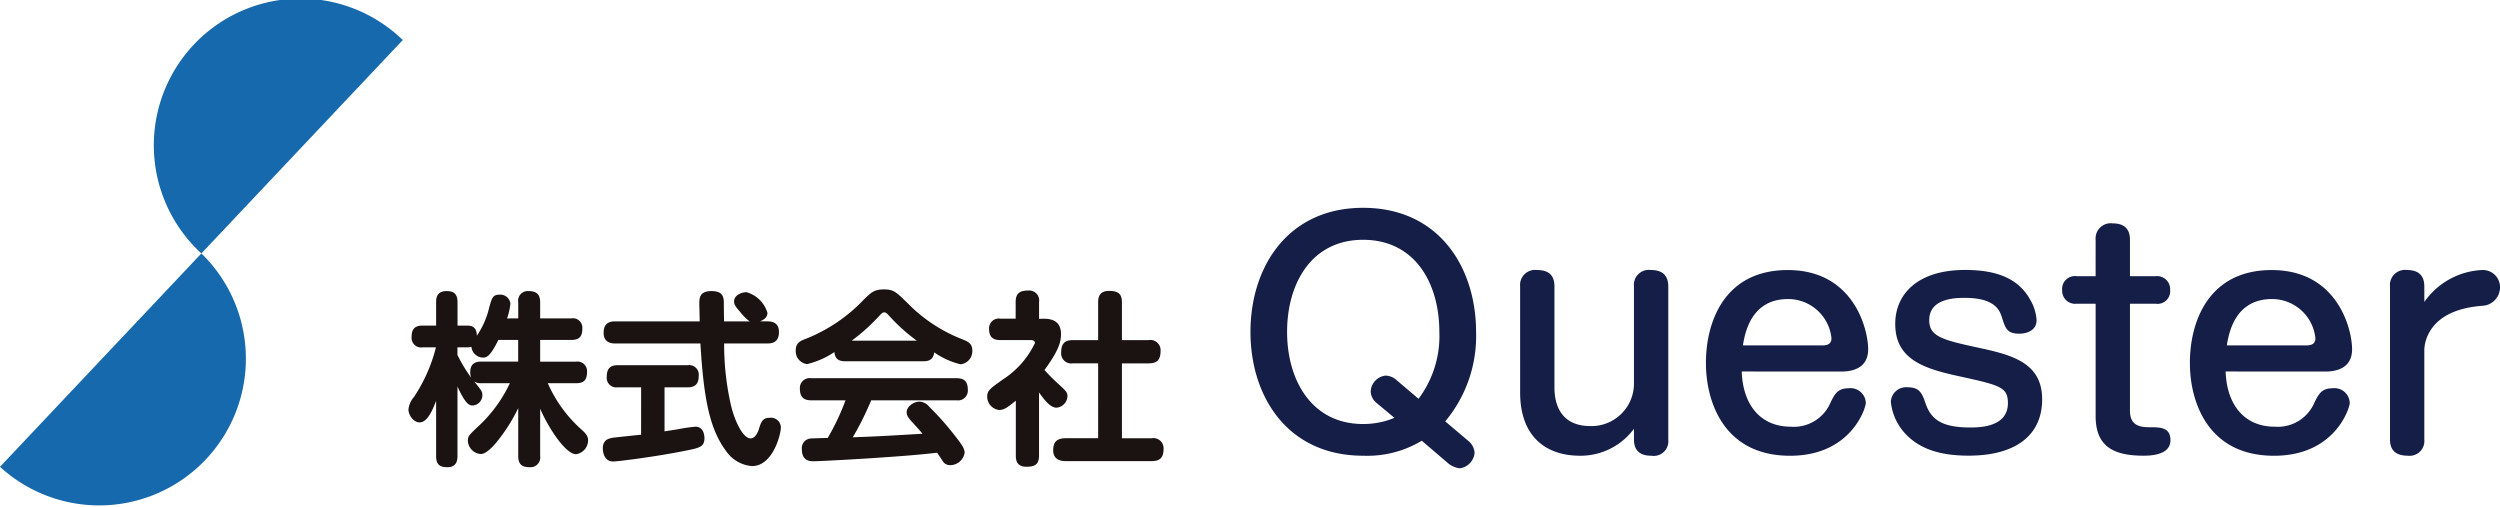
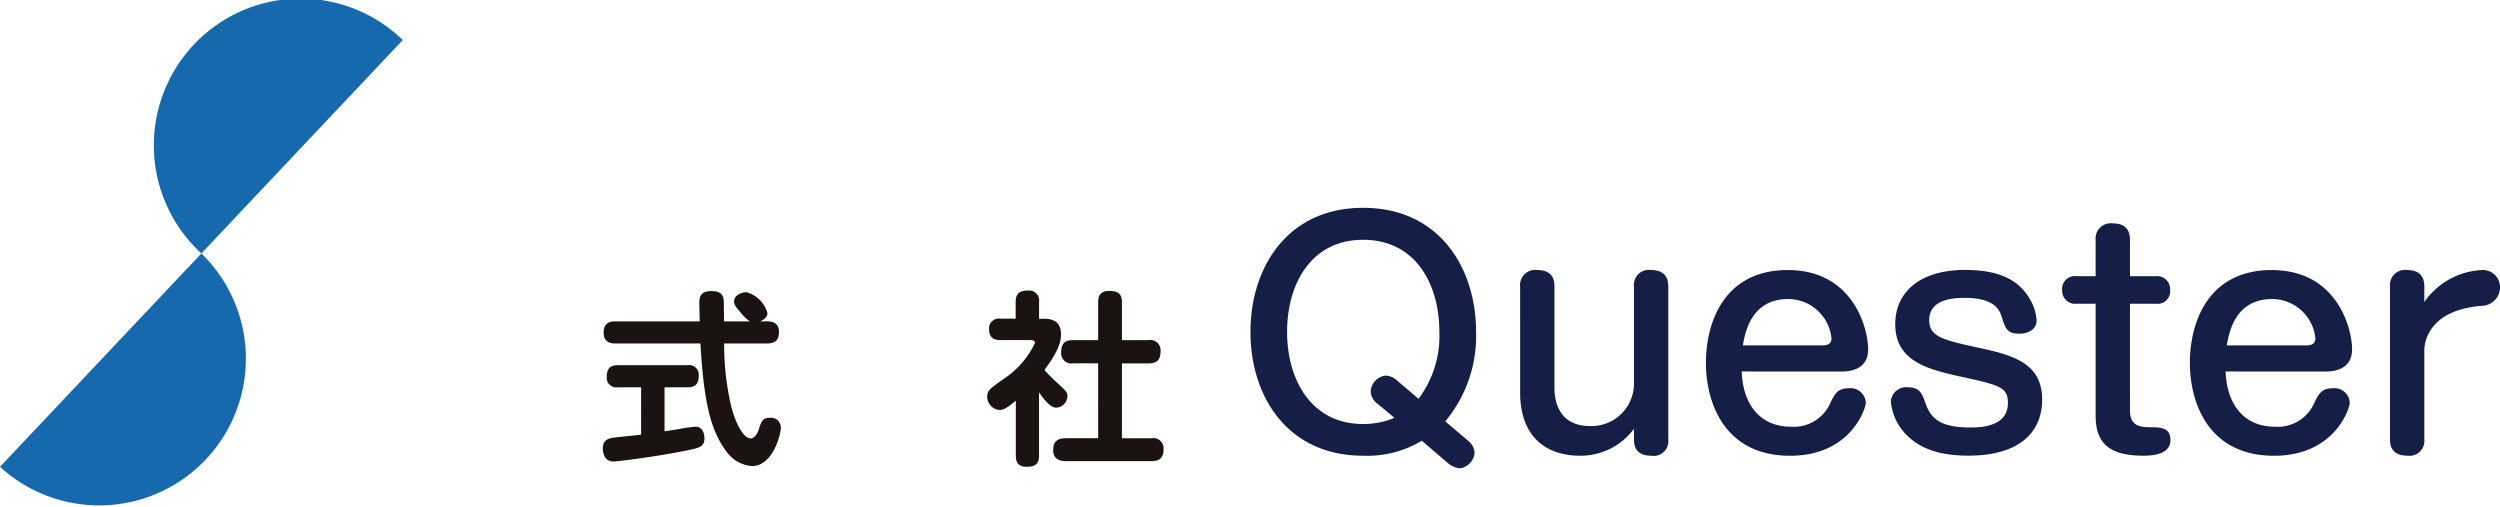
<svg xmlns="http://www.w3.org/2000/svg" width="231" height="46.834" viewBox="0 0 231 46.834">
  <defs>
    <clipPath id="clip-path">
      <rect id="長方形_5" data-name="長方形 5" width="231" height="46.834" fill="none" />
    </clipPath>
  </defs>
  <g id="グループ_1" data-name="グループ 1" clip-path="url(#clip-path)">
    <path id="パス_1" data-name="パス 1" d="M13.683,23.417A13.557,13.557,0,1,1,32.291,3.7Z" transform="translate(4.925 0)" fill="#1669ac" />
    <path id="パス_2" data-name="パス 2" d="M0,35.1A13.557,13.557,0,0,0,18.608,15.383Z" transform="translate(0 8.034)" fill="#1669ac" />
-     <path id="パス_3" data-name="パス 3" d="M34.938,20.192V18.715a.891.891,0,0,1,.944-1.047c.738,0,1.081.292,1.081,1.047v1.477h2.866a.874.874,0,0,1,1.031.927c0,.72-.241,1.064-1.031,1.064H36.963v2.008h3.3a.881.881,0,0,1,1.029.944c0,.722-.257,1.047-1.029,1.047H37.667a12.452,12.452,0,0,0,3.089,4.258c.429.378.635.635.635,1.012a1.3,1.3,0,0,1-1.116,1.288c-.961,0-2.557-2.439-3.312-4.206V32.91A.9.9,0,0,1,36,33.941c-.7,0-1.063-.241-1.063-1.031V28.482a15.69,15.69,0,0,1-1.288,2.2c-.566.807-1.495,2.041-2.18,2.041A1.277,1.277,0,0,1,30.284,31.5c0-.429.07-.5,1.186-1.545a12.905,12.905,0,0,0,2.694-3.777H31.555a1.111,1.111,0,0,1-.687-.154c.687.84.755.927.755,1.27a.954.954,0,0,1-.875.944c-.276,0-.635,0-1.425-1.751V32.91c0,.431-.1,1.031-.927,1.031-.67,0-1.047-.206-1.047-1.031v-5.1C26.9,29,26.441,29.8,25.823,29.8c-.6,0-1.031-.72-1.031-1.183a2.058,2.058,0,0,1,.515-1.169,14.723,14.723,0,0,0,2.026-4.582H26.113a.879.879,0,0,1-1.029-.927c0-.7.222-1.082,1.029-1.082h1.236V18.7c0-.448.087-1.031.979-1.031.635,0,1,.241,1,1.031V20.86h.892c.481,0,.877.155.894.929a7.619,7.619,0,0,0,1.133-2.576C32.5,18.3,32.586,18,33.2,18a.934.934,0,0,1,1.014.84,6.244,6.244,0,0,1-.309,1.356ZM33.1,22.183c-.773,1.579-1.116,1.63-1.425,1.63a1.093,1.093,0,0,1-1.064-1,1.175,1.175,0,0,1-.4.052h-.892v.7a14.3,14.3,0,0,0,1.271,2.111,1.3,1.3,0,0,1-.087-.515c0-.825.5-.979,1.047-.979h3.382V22.183Z" transform="translate(12.948 9.228)" fill="#1b1311" />
    <path id="パス_4" data-name="パス 4" d="M40.129,26.561H37.966a.887.887,0,0,1-1.012-.979c0-.7.274-1.066,1.012-1.066h6.454a.89.89,0,0,1,1.031.979c0,.738-.309,1.066-1.031,1.066H42.292v4.068c.206-.033,1.114-.172,1.3-.206a14.162,14.162,0,0,1,1.563-.224c.687,0,.824.687.824,1.047,0,.807-.429.909-1.734,1.168-2.591.531-6.266,1-6.695,1-.944,0-.961-1.1-.961-1.2,0-.807.531-.927.961-1,.413-.05,2.2-.239,2.576-.274Zm-2.4-4.052c-.55,0-1.064-.206-1.064-.979,0-.67.274-1.064,1.064-1.064h7.811c0-.257-.035-1.442-.035-1.614,0-.5,0-1.184,1.116-1.184,1.151,0,1.151.636,1.151,1.236,0,.516.017,1.047.017,1.562h2.369a4.57,4.57,0,0,1-.91-.909c-.428-.481-.531-.67-.531-.927,0-.585.687-.859,1.151-.859A2.814,2.814,0,0,1,51.8,19.677c0,.309-.172.583-.688.789H51.8c.446,0,1.064.12,1.064.979,0,.687-.292,1.064-1.064,1.064h-4a25.241,25.241,0,0,0,.6,5.579c.344,1.545,1.133,3.192,1.837,3.192.428,0,.668-.531.772-.857.206-.67.344-1.047,1-1.047a.911.911,0,0,1,1.031.909c0,.618-.738,3.553-2.661,3.553a3.205,3.205,0,0,1-2.387-1.372c-1.51-2.026-2.076-4.739-2.385-9.957Z" transform="translate(19.111 9.228)" fill="#1b1311" />
-     <path id="パス_5" data-name="パス 5" d="M52.9,24.209c-.635,0-.977-.222-1.029-.857a7.66,7.66,0,0,1-2.524,1.116A1.2,1.2,0,0,1,48.3,23.18c0-.653.413-.859.927-1.047A14.931,14.931,0,0,0,54.6,18.494c.687-.67.961-.927,1.854-.927s1.116.239,2.11,1.2A14.367,14.367,0,0,0,63.754,22.2c.515.207.859.4.859,1.014a1.207,1.207,0,0,1-1.1,1.27,7.286,7.286,0,0,1-2.42-1.1c-.085.738-.583.824-1.047.824Zm2.369,3.606a27.608,27.608,0,0,1-1.7,3.416c2.437-.087,2.85-.12,6.438-.327-.257-.326-.344-.411-1.012-1.149-.378-.411-.448-.618-.448-.842,0-.515.636-.977,1.184-.977a1.2,1.2,0,0,1,.877.446,26.276,26.276,0,0,1,2.282,2.557c.825,1.031,1.014,1.356,1.014,1.734a1.369,1.369,0,0,1-1.34,1.133.772.772,0,0,1-.687-.378c-.068-.1-.429-.653-.515-.772-1.786.206-3.64.343-5.459.463-.859.069-5.287.326-5.975.326-.274,0-1.064,0-1.064-1.1a.891.891,0,0,1,.773-1c.155-.017,1.356-.05,1.614-.05A22.186,22.186,0,0,0,52.9,27.815H49.729c-.72,0-1.047-.327-1.047-1.082a.907.907,0,0,1,1.047-.961H63.152c.7,0,1.047.292,1.047,1.064a.911.911,0,0,1-1.047.979ZM59.479,22.3a16.446,16.446,0,0,1-2.522-2.265c-.259-.276-.327-.344-.481-.344s-.224.069-.481.344A17.583,17.583,0,0,1,53.472,22.3Z" transform="translate(25.228 9.175)" fill="#1b1311" />
    <path id="パス_6" data-name="パス 6" d="M65.177,20.243c.875,0,1.562.326,1.562,1.425,0,.738-.224,1.528-1.527,3.312a18.32,18.32,0,0,0,1.3,1.3c.688.635.824.755.824,1.116a1.107,1.107,0,0,1-1.012,1.064c-.6,0-1.168-.789-1.614-1.407v5.818c0,.842-.394,1.047-1.166,1.047-.894,0-.979-.6-.979-1.047V27.813c-.7.566-1.047.859-1.545.859a1.245,1.245,0,0,1-1.1-1.219c0-.583.257-.755,1.545-1.665a8.17,8.17,0,0,0,2.866-3.3c0-.257-.257-.274-.411-.274H61.143c-.5,0-1.047-.137-1.047-1a.9.9,0,0,1,1.047-.979H62.55V18.7c0-.79.361-1.064,1.151-1.064A.924.924,0,0,1,64.713,18.7v1.545Zm9.647,1.974a.946.946,0,0,1,1.116,1c0,.807-.309,1.149-1.116,1.149H72.37v6.919h2.746a.936.936,0,0,1,1.1.979c0,.789-.311,1.133-1.1,1.133H67.237c-.309,0-1.219,0-1.219-1,0-.842.4-1.116,1.219-1.116h2.935V24.362H67.838a.933.933,0,0,1-1.082-1.012c0-.842.361-1.133,1.082-1.133h2.334V18.733c0-.394.052-1.064,1.012-1.064.859,0,1.186.292,1.186,1.064v3.484Z" transform="translate(31.297 9.21)" fill="#1b1311" />
    <path id="パス_7" data-name="パス 7" d="M96.013,34.136a1.55,1.55,0,0,1,.6,1.111,1.587,1.587,0,0,1-1.355,1.437,2.043,2.043,0,0,1-1.085-.461l-2.439-2.087a9.776,9.776,0,0,1-5.422,1.384c-6.966,0-10.409-5.45-10.409-11.44s3.443-11.466,10.409-11.466c7.048,0,10.437,5.556,10.437,11.466A12.286,12.286,0,0,1,93.9,32.347ZM91.432,30.26a9.648,9.648,0,0,0,1.924-6.18c0-4.5-2.25-8.511-7.048-8.511-4.771,0-7.021,4.039-7.021,8.511s2.277,8.511,7.021,8.511a7.545,7.545,0,0,0,2.9-.569l-1.627-1.355a1.453,1.453,0,0,1-.569-1.084,1.545,1.545,0,0,1,1.356-1.464,1.569,1.569,0,0,1,1.056.434Z" transform="translate(39.64 6.588)" fill="#141e47" />
    <path id="パス_8" data-name="パス 8" d="M92.27,17.907a1.389,1.389,0,0,1,1.545-1.518c.976,0,1.626.379,1.626,1.518V27.26c0,1.327.434,3.55,3.334,3.55a3.927,3.927,0,0,0,4.013-3.984V17.907a1.384,1.384,0,0,1,1.571-1.518c.977,0,1.6.434,1.6,1.518v14.15a1.355,1.355,0,0,1-1.571,1.492c-.923,0-1.6-.381-1.6-1.492v-1a6.129,6.129,0,0,1-4.961,2.493c-3.416,0-5.556-2.006-5.556-5.829Z" transform="translate(48.19 8.56)" fill="#141e47" />
    <path id="パス_9" data-name="パス 9" d="M106.855,25.767c.108,3.145,1.787,5.1,4.526,5.1a3.678,3.678,0,0,0,3.687-2.248c.379-.76.65-1.3,1.653-1.3a1.414,1.414,0,0,1,1.6,1.355c0,.46-1.356,4.879-6.995,4.879-6.18,0-7.779-5.069-7.779-8.566,0-3.848,1.734-8.593,7.563-8.593,6.1,0,7.427,5.477,7.427,7.319,0,1.763-1.464,2.06-2.493,2.06Zm7.453-2.411c.379,0,.84-.082.84-.652a4.026,4.026,0,0,0-4.011-3.631c-3.443,0-3.985,3.171-4.174,4.282Z" transform="translate(54.08 8.559)" fill="#141e47" />
    <path id="パス_10" data-name="パス 10" d="M127.564,18.991a4.326,4.326,0,0,1,.677,2.032c0,.977-.95,1.248-1.573,1.248-1.166,0-1.3-.461-1.653-1.573-.19-.569-.624-1.735-3.389-1.735-.785,0-3.306,0-3.306,2.06,0,1.492,1.165,1.818,4.553,2.548,3.2.679,5.882,1.437,5.882,4.772,0,3.226-2.331,5.2-6.8,5.2-3.035,0-4.661-.842-5.718-1.9a5.067,5.067,0,0,1-1.464-3.09,1.418,1.418,0,0,1,1.573-1.327c1.11,0,1.327.6,1.626,1.463.489,1.437,1.41,2.25,4.119,2.25.814,0,3.5,0,3.5-2.25,0-1.49-.732-1.653-4.555-2.493-3.2-.7-5.855-1.545-5.855-4.826,0-2.792,2.114-4.987,6.451-4.987,3.28,0,4.96,1,5.937,2.6" transform="translate(59.94 8.56)" fill="#141e47" />
    <path id="パス_11" data-name="パス 11" d="M128.263,15.076a1.4,1.4,0,0,1,1.571-1.518c.922,0,1.6.379,1.6,1.518v3.361h2.385a1.207,1.207,0,0,1,1.327,1.274,1.167,1.167,0,0,1-1.327,1.274h-2.385v9.867c0,1.247.7,1.544,1.79,1.544,1,0,1.952,0,1.952,1.193,0,1.219-1.411,1.437-2.468,1.437-2.819,0-4.445-.868-4.445-3.66V20.985H126.5a1.2,1.2,0,0,1-1.329-1.247,1.181,1.181,0,0,1,1.329-1.3h1.761Z" transform="translate(65.374 7.081)" fill="#141e47" />
    <path id="パス_12" data-name="パス 12" d="M136.228,25.767c.108,3.145,1.789,5.1,4.526,5.1a3.678,3.678,0,0,0,3.687-2.248c.381-.76.652-1.3,1.655-1.3a1.413,1.413,0,0,1,1.6,1.355c0,.46-1.355,4.879-6.993,4.879-6.182,0-7.779-5.069-7.779-8.566,0-3.848,1.734-8.593,7.561-8.593,6.1,0,7.427,5.477,7.427,7.319,0,1.763-1.463,2.06-2.492,2.06Zm7.455-2.411c.379,0,.84-.082.84-.652a4.028,4.028,0,0,0-4.013-3.631c-3.442,0-3.984,3.171-4.174,4.282Z" transform="translate(69.421 8.559)" fill="#141e47" />
    <path id="パス_13" data-name="パス 13" d="M148.241,32.056a1.367,1.367,0,0,1-1.545,1.49c-1,0-1.626-.434-1.626-1.49V17.907a1.393,1.393,0,0,1,1.571-1.518c.95,0,1.6.406,1.6,1.518v1.436a6.889,6.889,0,0,1,5.34-2.953,1.587,1.587,0,0,1,1.655,1.626,1.715,1.715,0,0,1-1.655,1.681c-5.34.406-5.34,3.876-5.34,4.121Z" transform="translate(75.766 8.56)" fill="#141e47" />
  </g>
</svg>